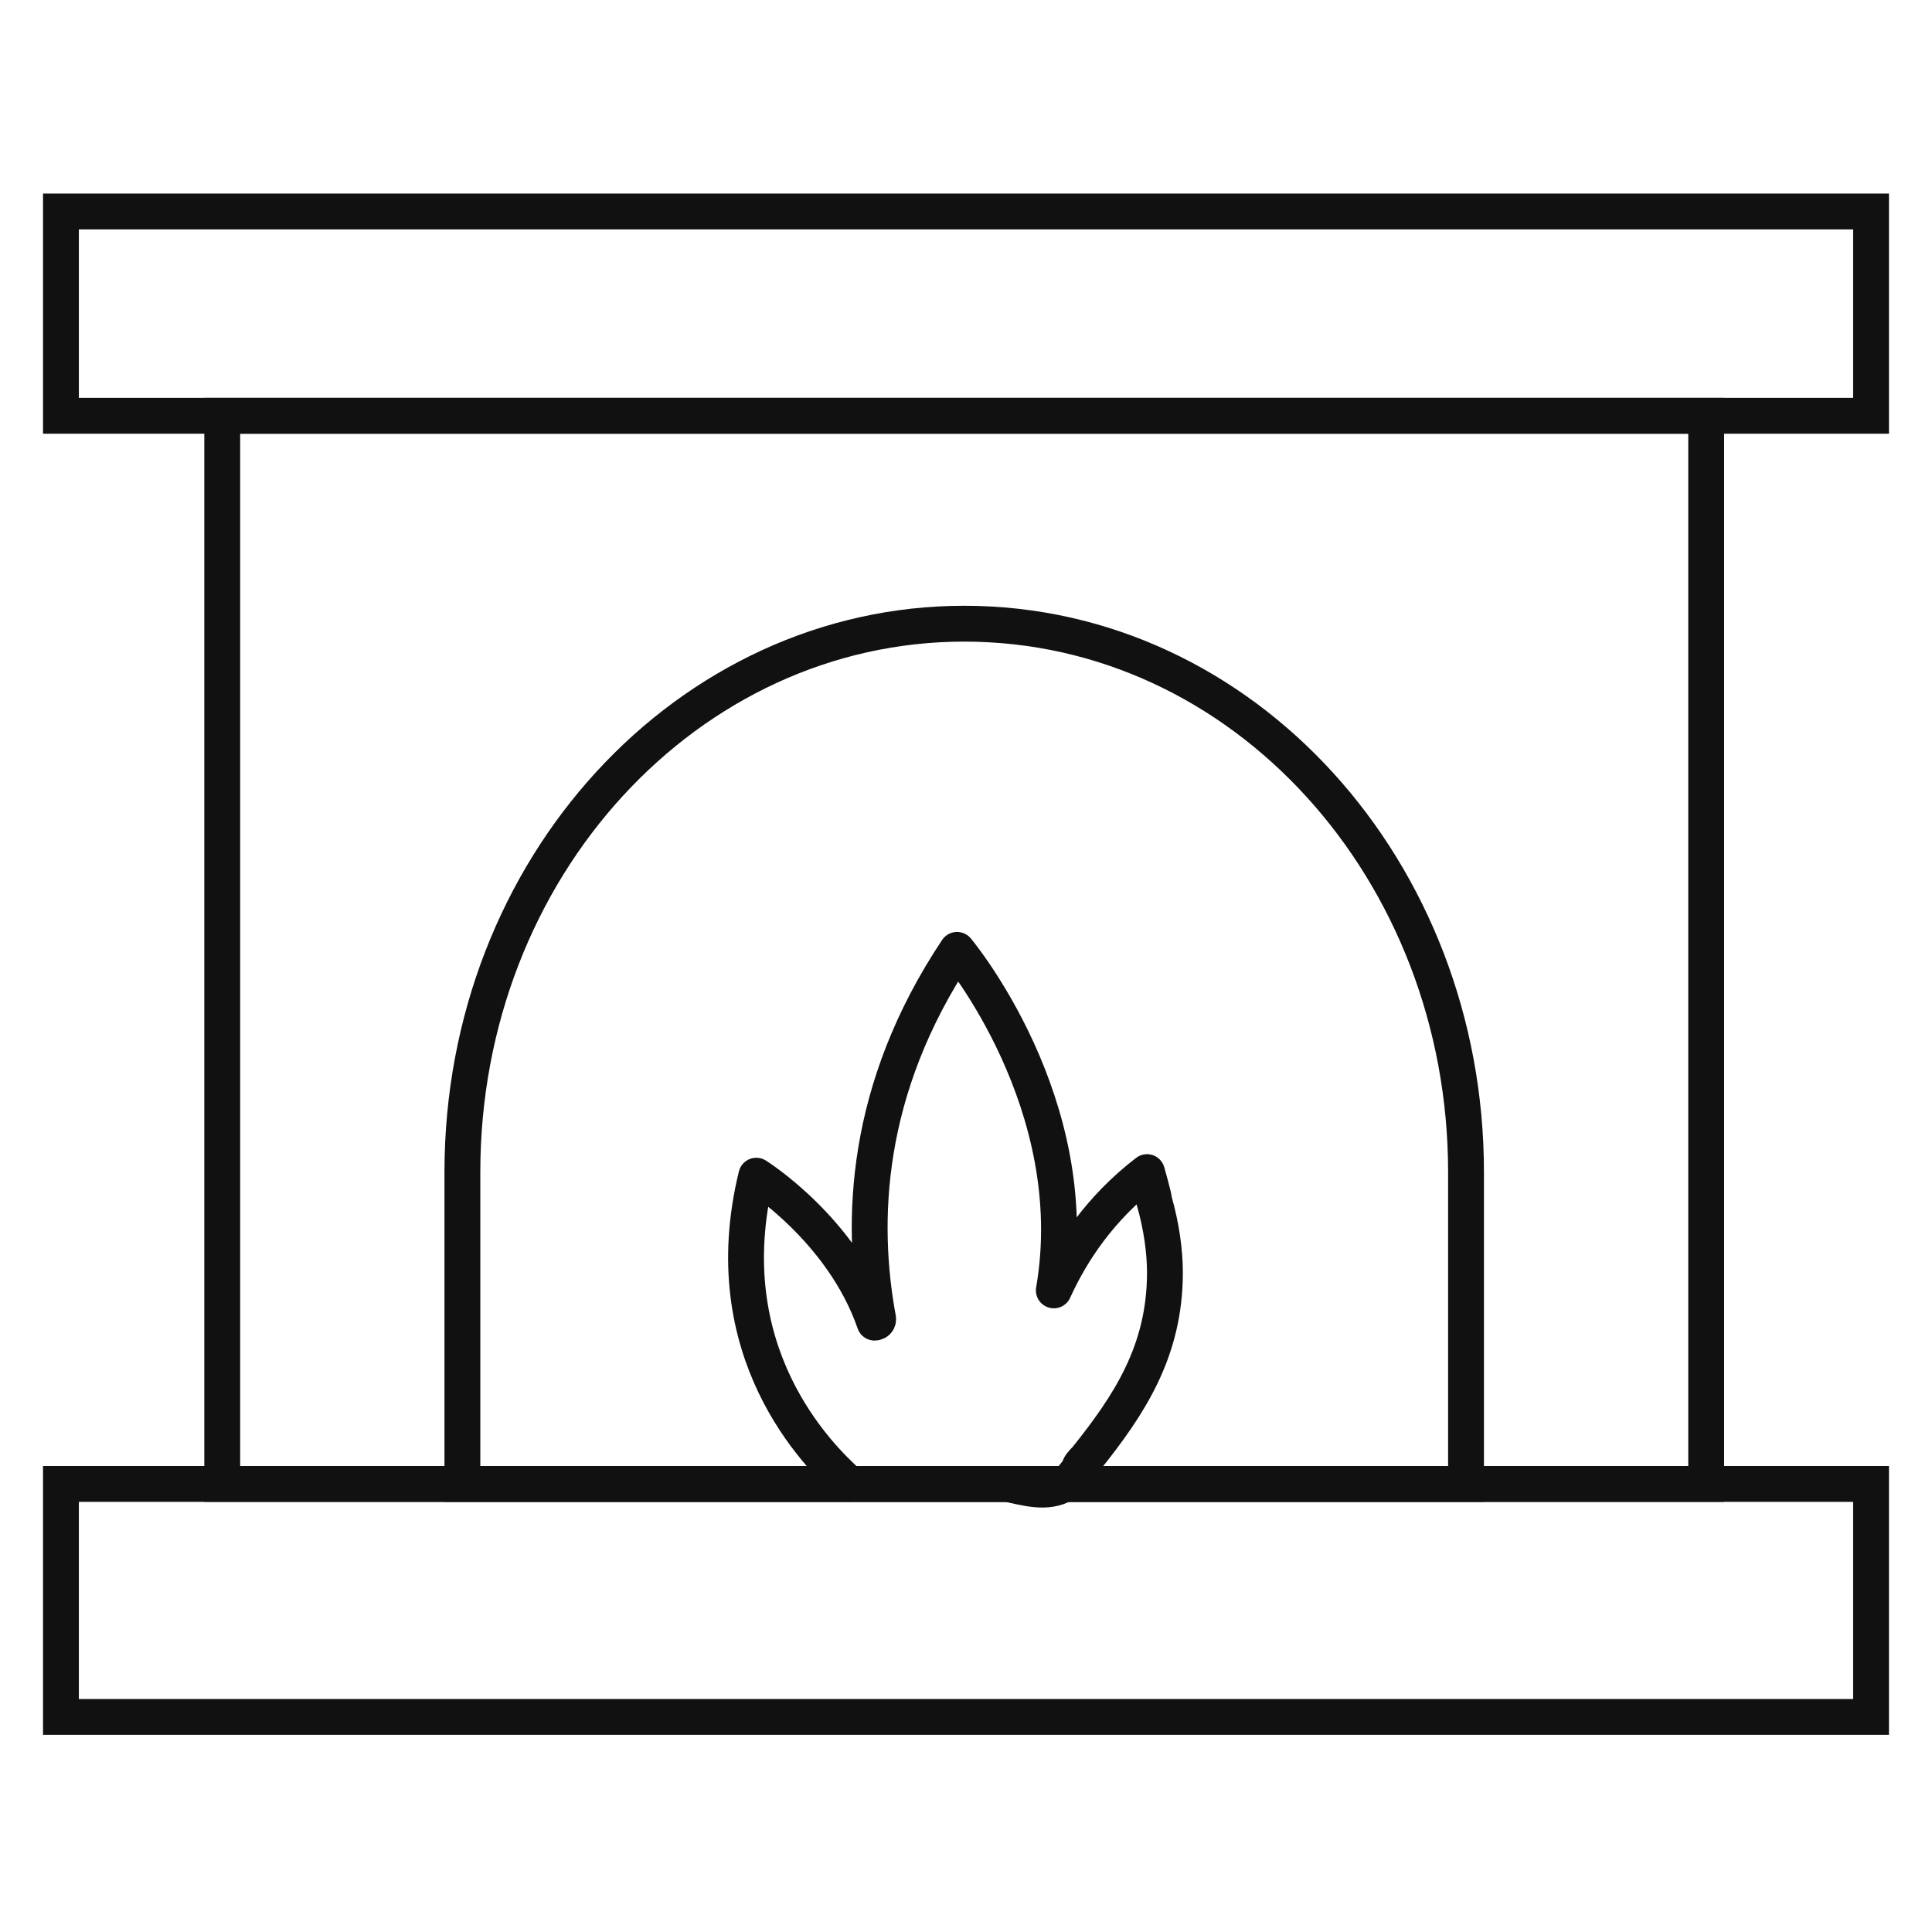
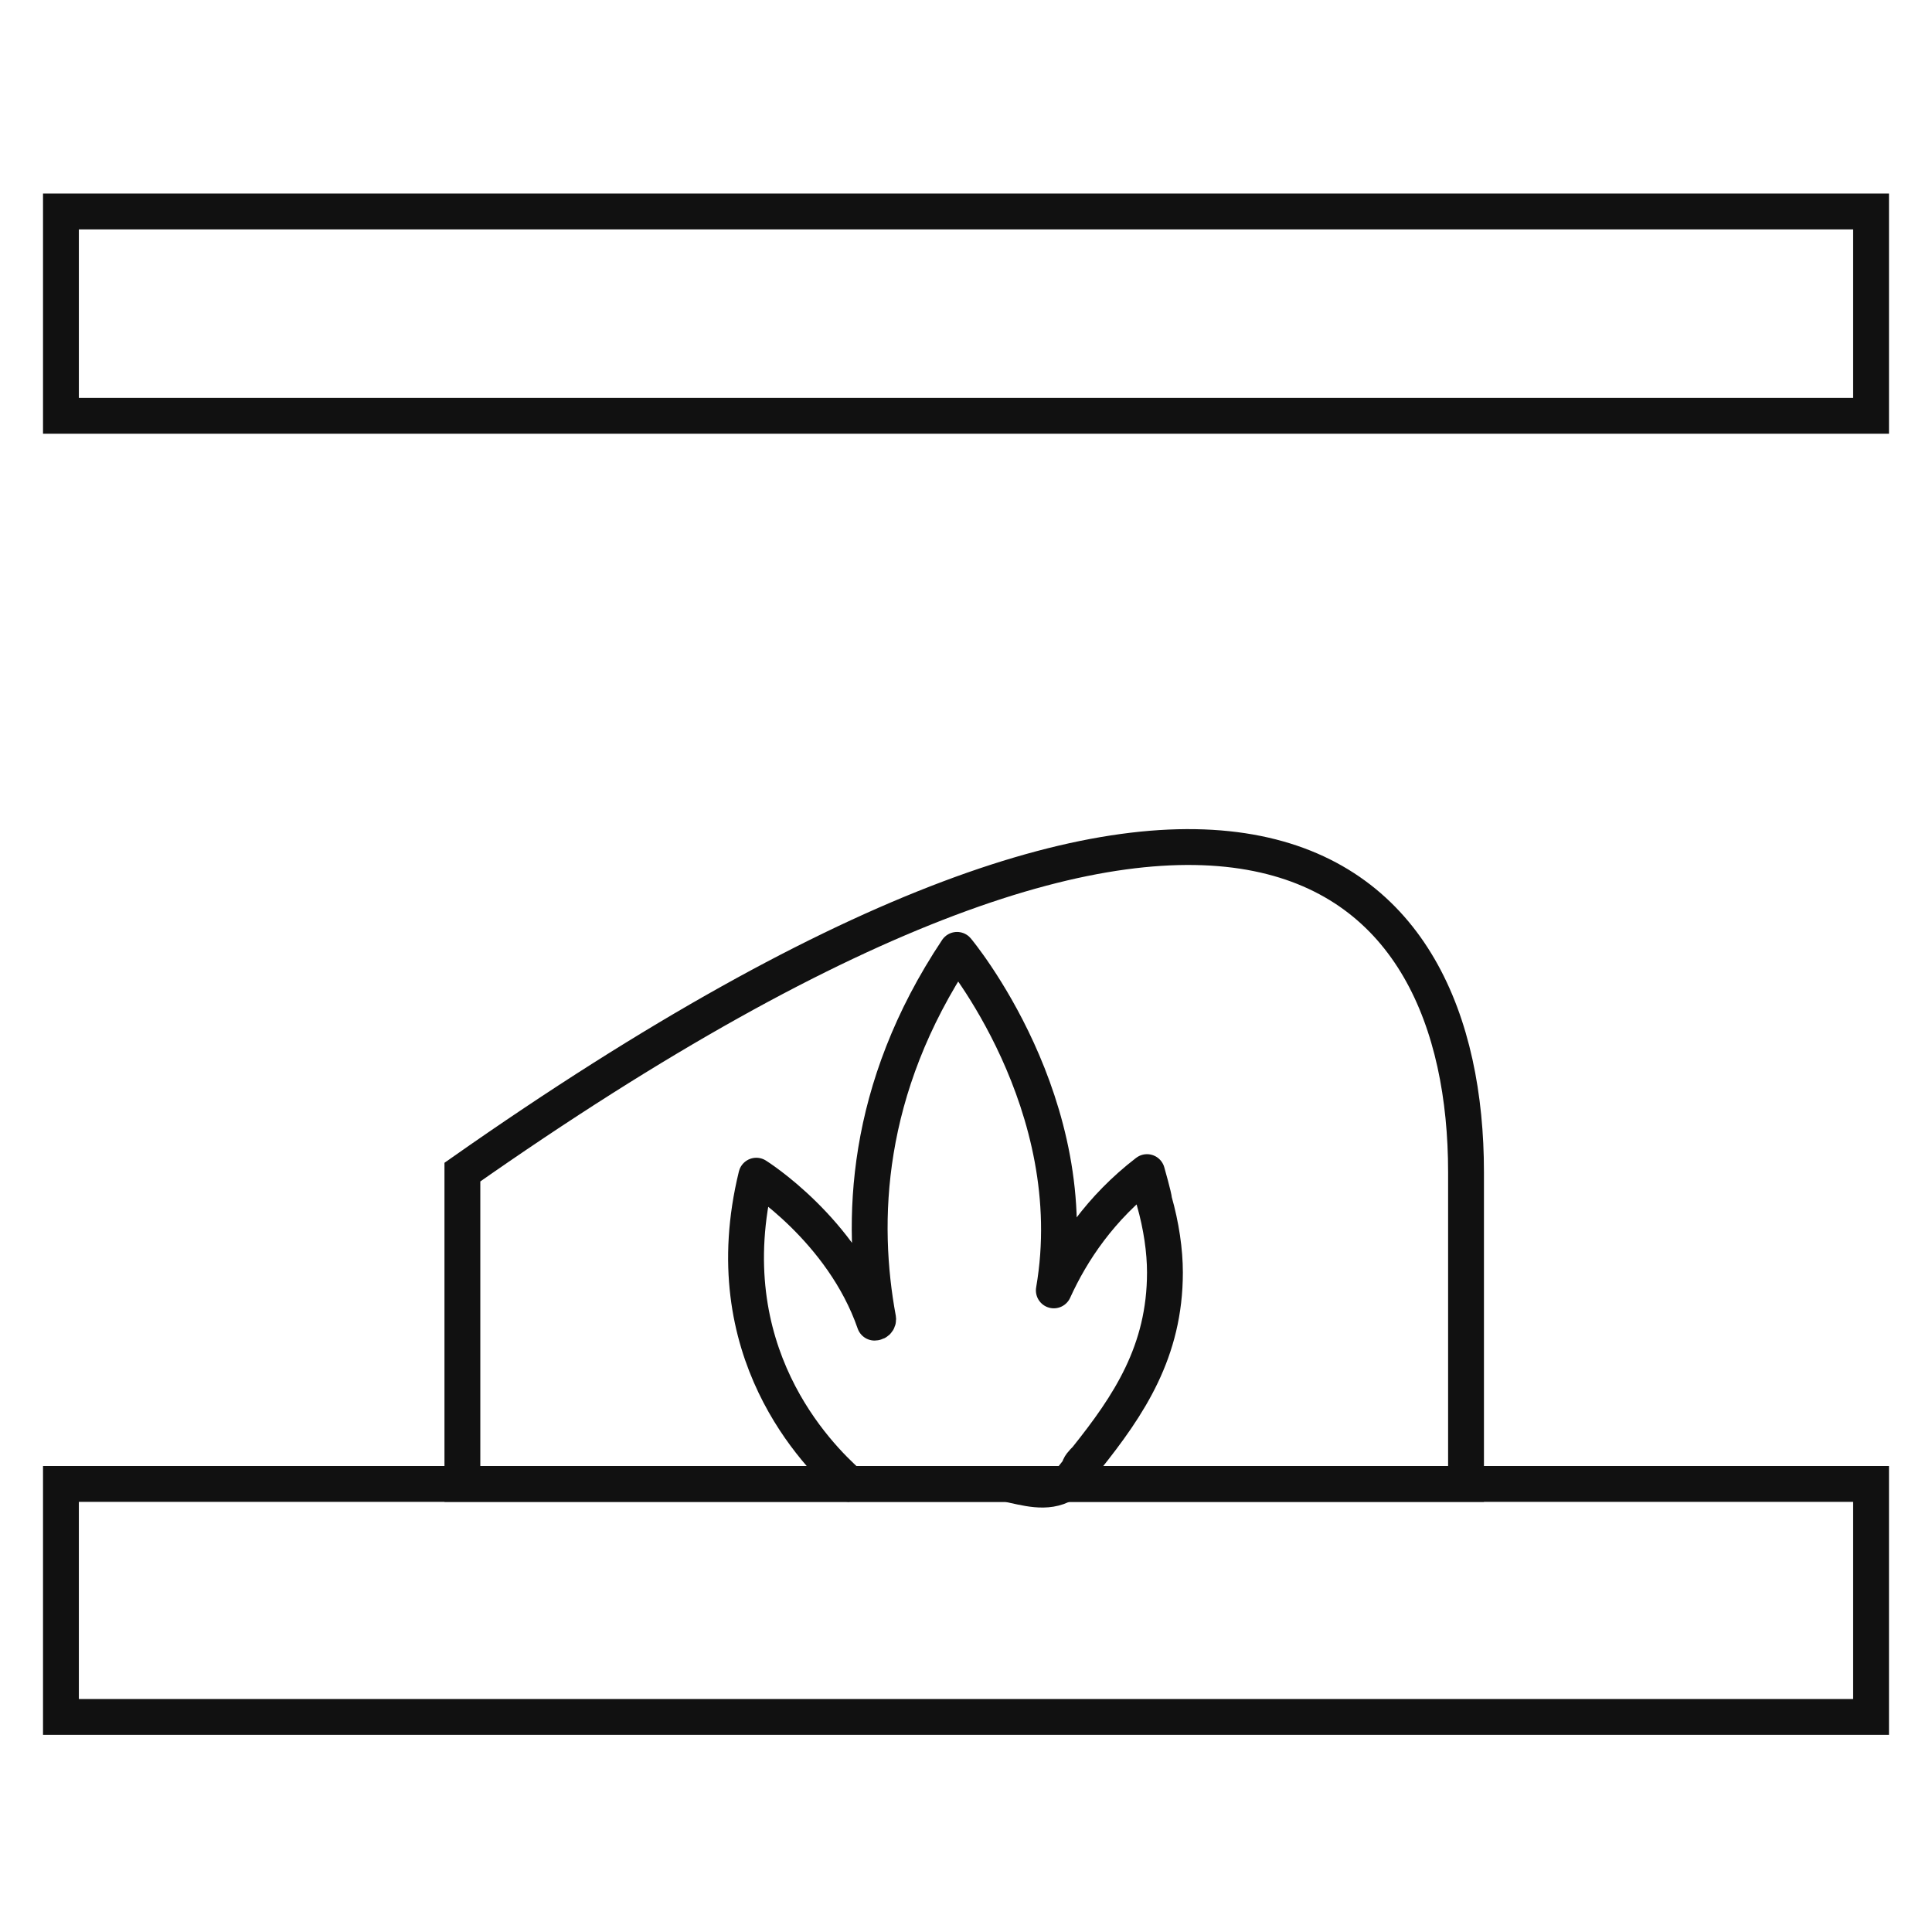
<svg xmlns="http://www.w3.org/2000/svg" viewBox="1973.05 2473.05 53.9 53.9" width="53.9" height="53.9">
  <rect color="rgb(51, 51, 51)" stroke-miterlimit="10" stroke="#111111" x="1974.75" y="2478.95" class="st1415" width="50.5" height="5.7" id="tSvg49ab8593ab" fill="none" fill-opacity="1" stroke-opacity="1" style="transform: rotate(0deg);" />
  <path fill="none" stroke="#111111" fill-opacity="1" stroke-width="1" stroke-opacity="1" color="rgb(51, 51, 51)" stroke-miterlimit="10" class="st1415" id="tSvg3ce887dbf7" d="M 1996.75 2514.45 C 1993.15 2514.45 1989.55 2514.45 1985.95 2514.45 C 1983.717 2514.45 1981.483 2514.45 1979.25 2514.45 C 1977.75 2514.45 1976.25 2514.45 1974.75 2514.45 C 1974.75 2516.617 1974.75 2518.783 1974.75 2520.95 C 1991.583 2520.95 2008.417 2520.95 2025.25 2520.95 C 2025.25 2518.783 2025.25 2516.617 2025.25 2514.45 C 2023.717 2514.45 2022.183 2514.45 2020.65 2514.45 C 2018.417 2514.45 2016.183 2514.45 2013.95 2514.45 C 2010.25 2514.45 2006.55 2514.45 2002.85 2514.45" />
-   <rect color="rgb(51, 51, 51)" stroke-miterlimit="10" stroke="#111111" x="1979.25" y="2484.65" class="st1415" width="41.4" height="29.8" id="tSvg5788daae47" fill="none" fill-opacity="1" stroke-opacity="1" style="transform: rotate(0deg);" />
-   <path fill="none" stroke="#111111" fill-opacity="1" stroke-width="1" stroke-opacity="1" color="rgb(51, 51, 51)" stroke-miterlimit="10" class="st1415" id="tSvg36b6d9c7bd" d="M 2013.95 2505.75 C 2013.95 2508.65 2013.95 2511.55 2013.95 2514.45 C 2004.617 2514.45 1995.283 2514.45 1985.95 2514.45 C 1985.95 2511.55 1985.95 2508.65 1985.95 2505.75 C 1985.95 2497.25 1992.25 2490.45 1999.95 2490.45C 2007.75 2490.45 2013.95 2497.35 2013.95 2505.75Z" />
+   <path fill="none" stroke="#111111" fill-opacity="1" stroke-width="1" stroke-opacity="1" color="rgb(51, 51, 51)" stroke-miterlimit="10" class="st1415" id="tSvg36b6d9c7bd" d="M 2013.95 2505.75 C 2013.95 2508.65 2013.95 2511.55 2013.95 2514.45 C 2004.617 2514.45 1995.283 2514.45 1985.95 2514.45 C 1985.95 2511.55 1985.95 2508.65 1985.95 2505.75 C 2007.75 2490.45 2013.95 2497.35 2013.95 2505.75Z" />
  <path fill="none" stroke="#111111" fill-opacity="1" stroke-width="1" stroke-opacity="1" color="rgb(51, 51, 51)" stroke-linecap="round" stroke-linejoin="round" stroke-miterlimit="10" class="st1414" id="tSvg18c128cc08d" d="M 2003.35 2513.75 C 2003.25 2513.85 2003.15 2513.95 2003.15 2514.05 C 2003.05 2514.15 2002.95 2514.35 2002.75 2514.45 C 2002.25 2514.75 2001.65 2514.55 2001.15 2514.45 C 2000.55 2514.45 2000.05 2514.45 1999.45 2514.45 C 1998.55 2514.45 1997.65 2514.45 1996.75 2514.45 C 1995.85 2513.65 1992.95 2510.75 1994.15 2505.85 C 1994.15 2505.85 1996.55 2507.35 1997.45 2509.95 C 1997.45 2509.95 1997.55 2509.95 1997.55 2509.85 C 1997.05 2507.15 1997.15 2503.45 1999.75 2499.55 C 1999.75 2499.55 2003.35 2503.85 2002.45 2509.05 C 2002.95 2507.95 2003.75 2506.75 2005.05 2505.75 C 2005.05 2505.75 2005.25 2506.45 2005.25 2506.55 C 2005.45 2507.25 2005.55 2507.95 2005.55 2508.55C 2005.55 2510.75 2004.55 2512.25 2003.35 2513.75Z" />
  <defs> </defs>
</svg>